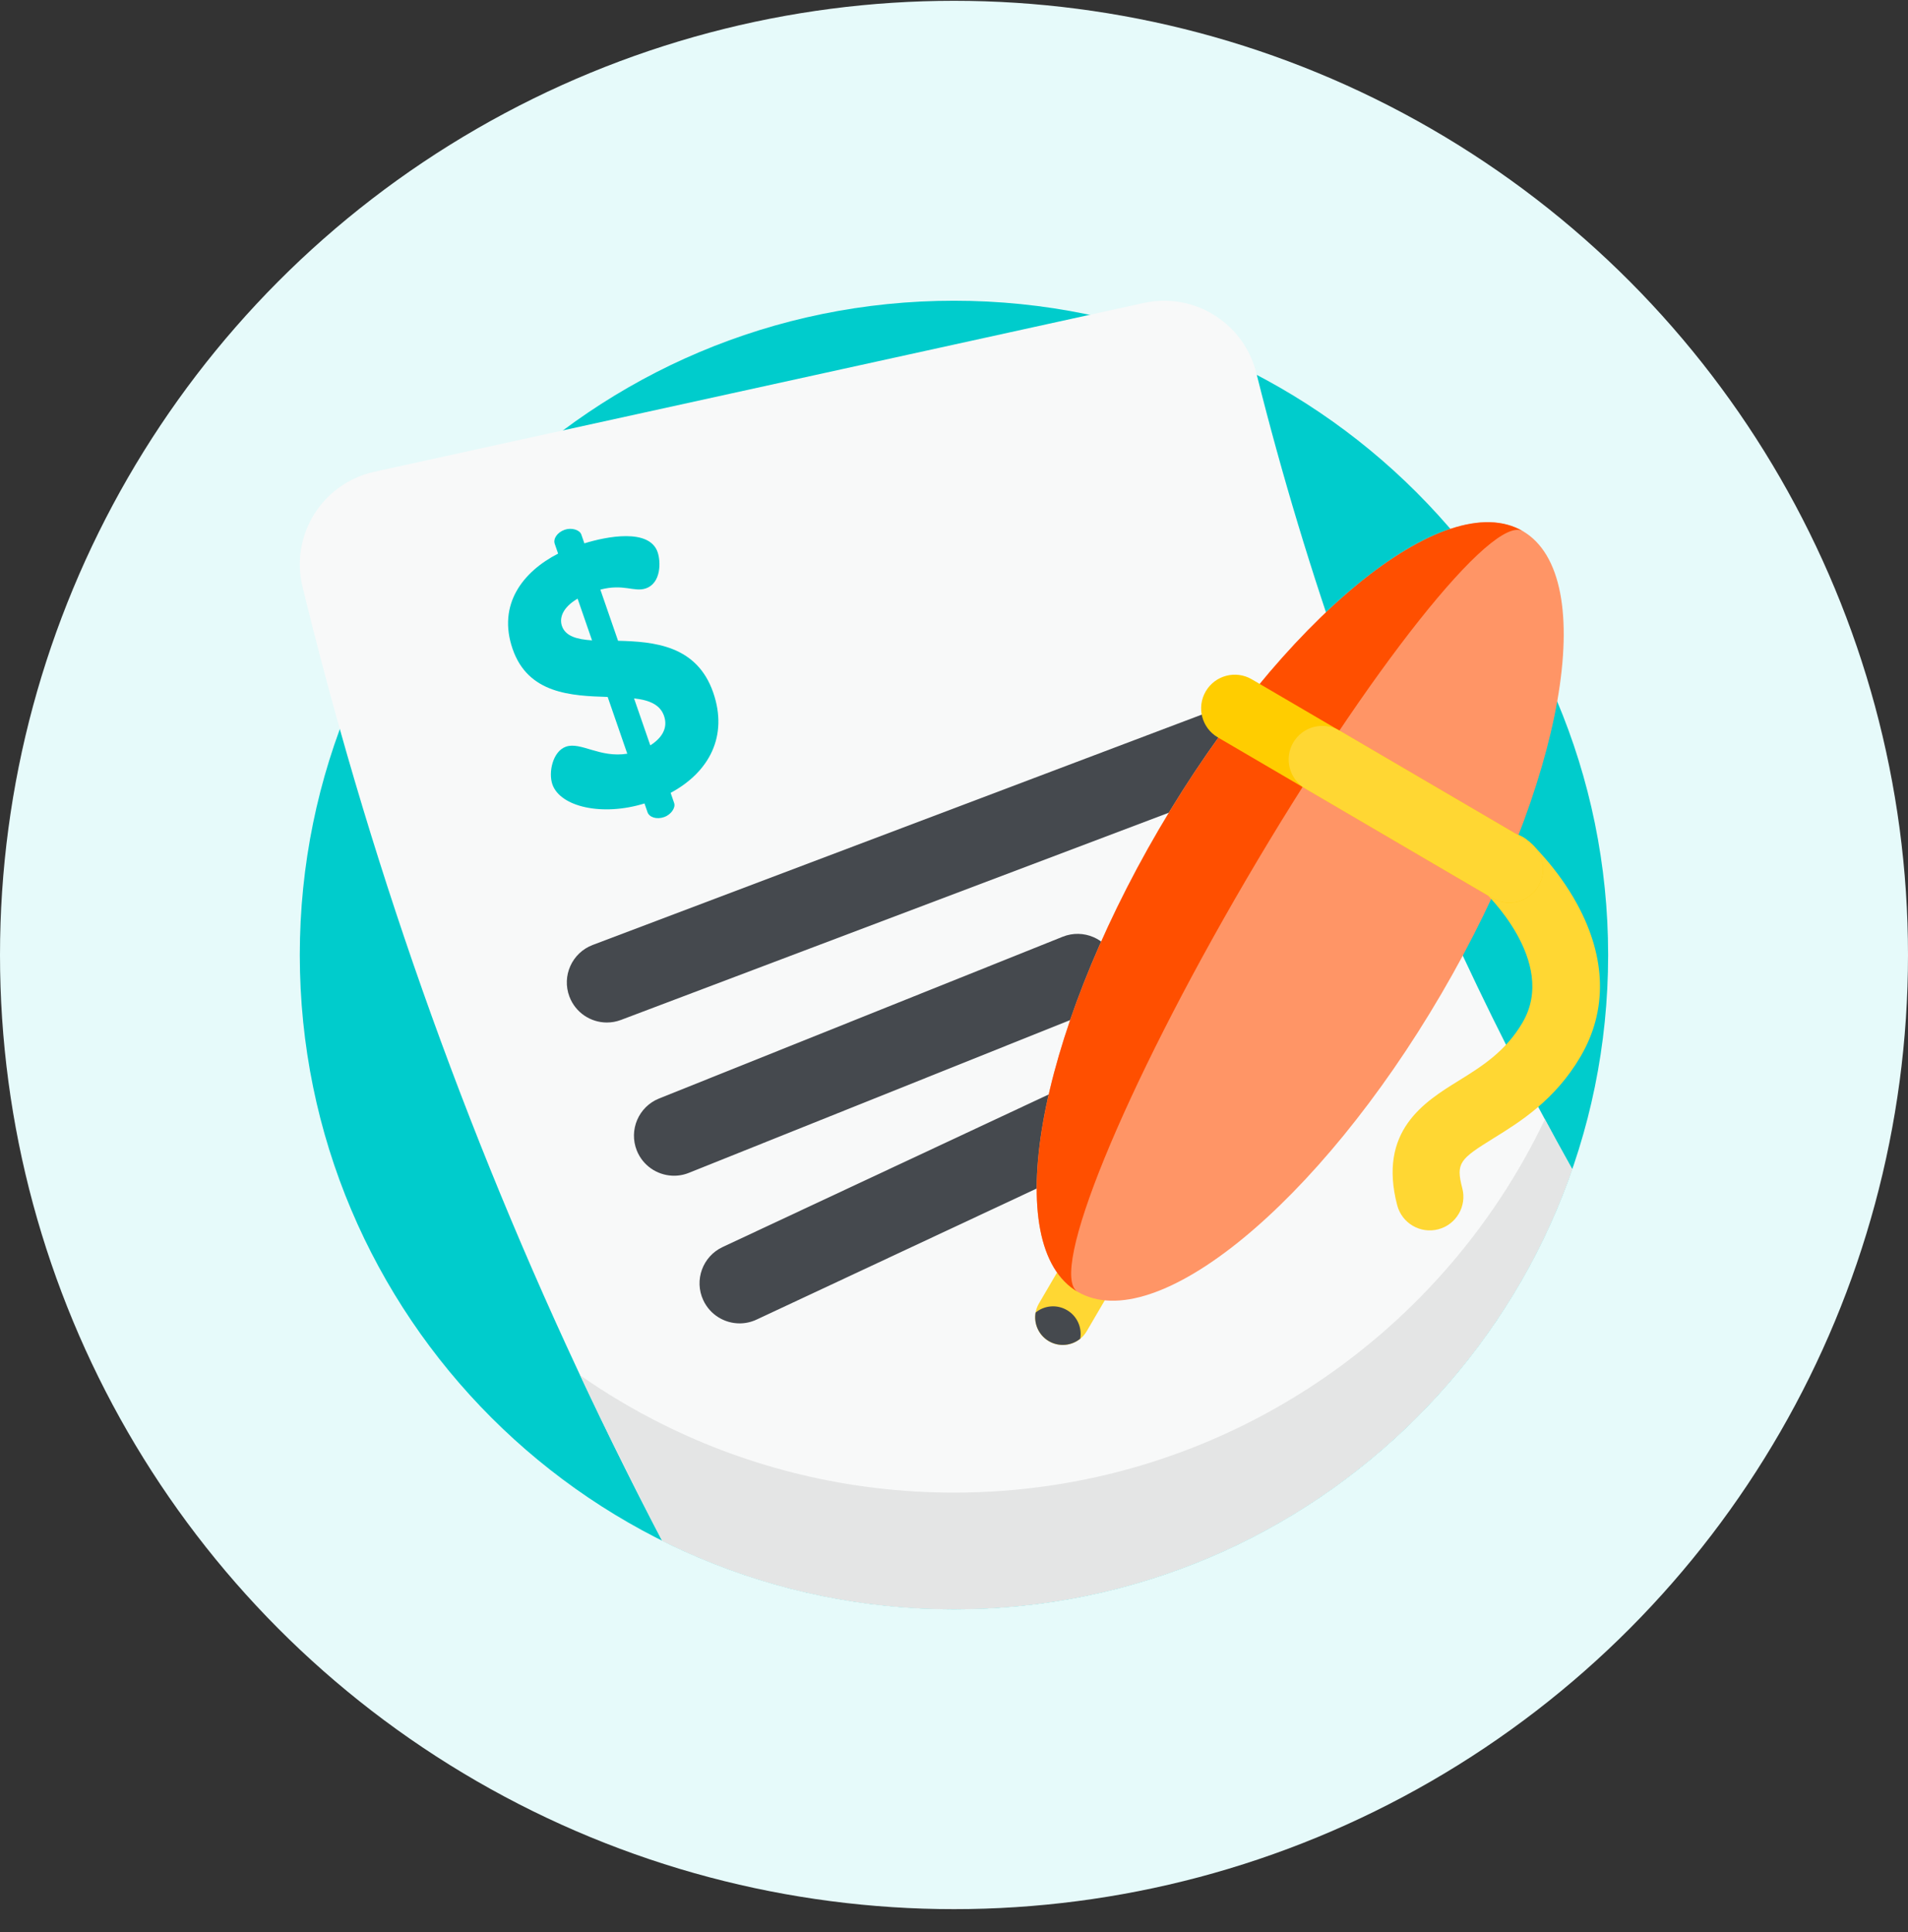
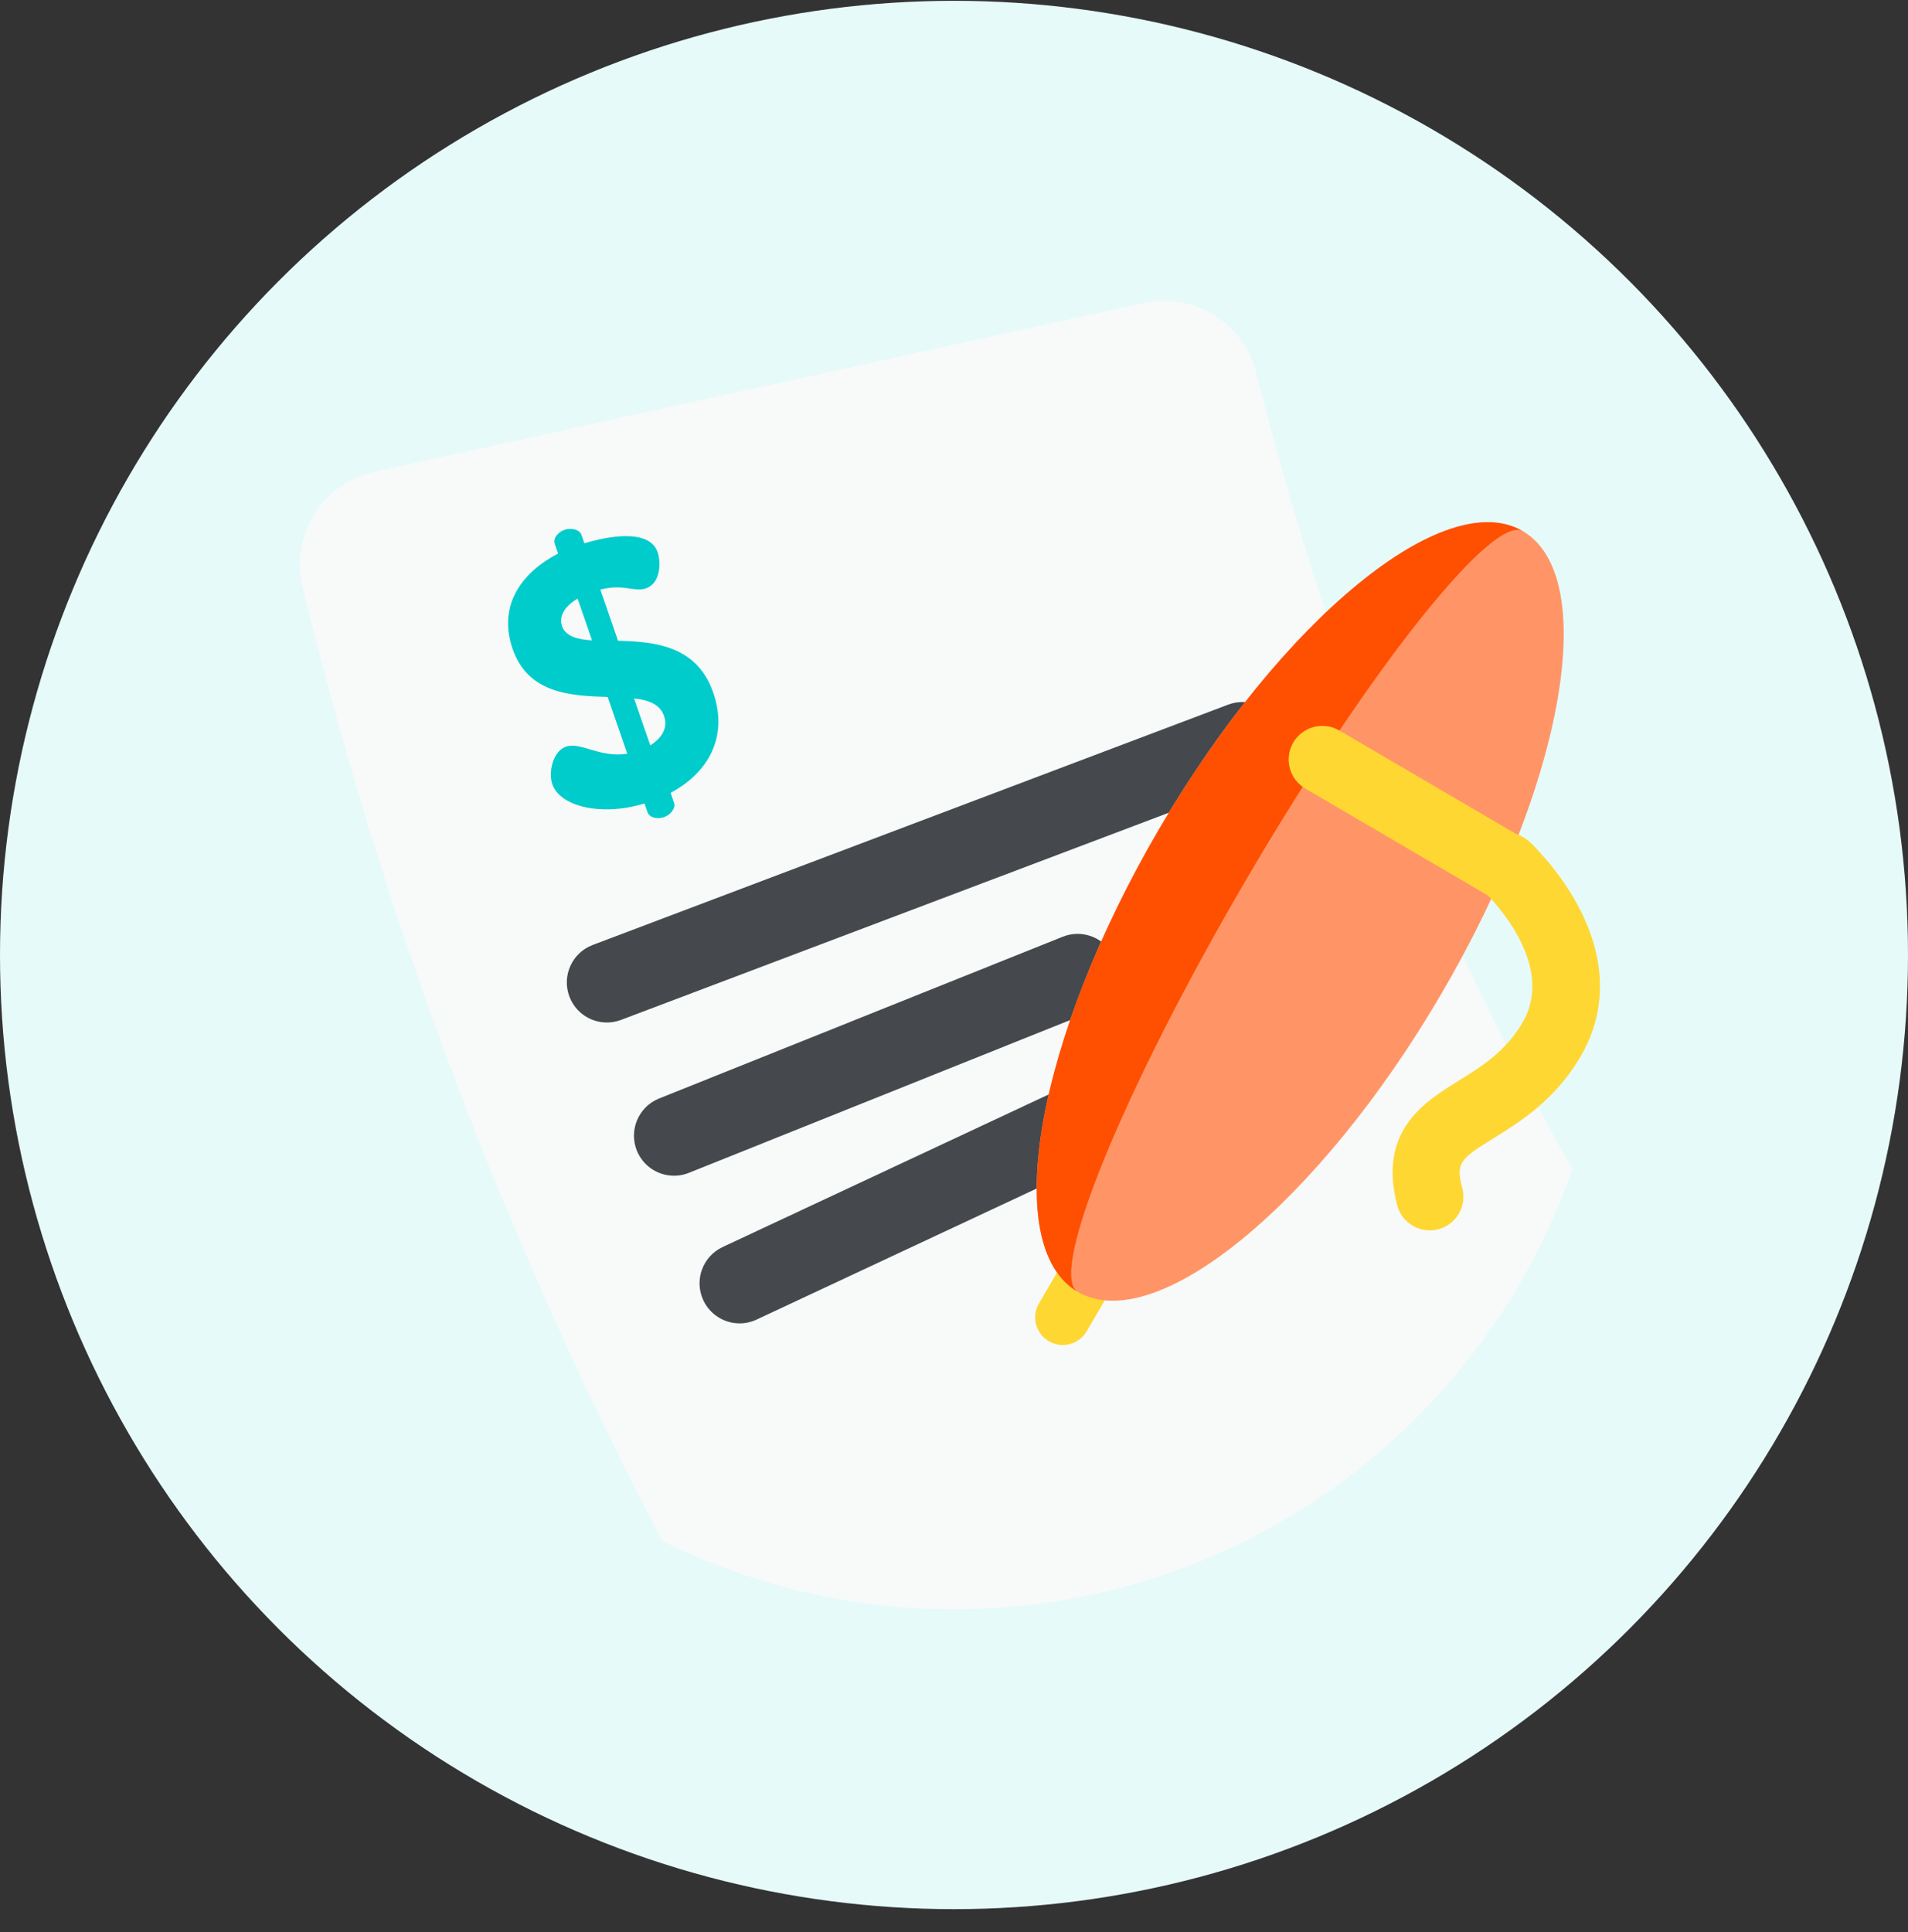
<svg xmlns="http://www.w3.org/2000/svg" width="80" height="81" viewBox="0 0 80 81" fill="none">
  <rect x="0" y="0" width="80" height="81" fill="#333333" stroke="none" />
  <circle cx="40" cy="40.034" r="40" fill="#E6FAFA" />
-   <path d="M67.427 40.035C67.427 55.184 55.147 67.463 39.999 67.463C24.85 67.463 12.57 55.184 12.57 40.035C12.57 24.887 24.85 12.607 39.999 12.607C55.147 12.607 67.427 24.887 67.427 40.035Z" fill="#00CCCC" />
-   <path d="M65.923 49.017C62.204 59.755 52.002 67.463 39.999 67.463C35.602 67.463 31.446 66.429 27.762 64.59C22.095 53.761 17.564 42.358 14.249 30.566C13.693 28.589 13.171 26.6 12.684 24.601C12.156 22.434 13.518 20.255 15.698 19.777C18.334 19.2 20.97 18.621 23.606 18.042C30.967 16.428 38.327 14.812 45.688 13.198C46.446 13.032 47.203 12.865 47.961 12.7C49.187 12.431 50.406 12.759 51.313 13.496C51.965 14.022 52.456 14.758 52.675 15.634C52.681 15.661 52.688 15.689 52.696 15.716C53.746 19.91 54.994 24.047 56.437 28.11C59 35.334 62.174 42.328 65.923 49.017Z" fill="#F8F9F9" />
-   <path d="M65.923 49.016C62.203 59.753 52.001 67.462 39.999 67.462C35.601 67.462 31.445 66.428 27.761 64.588C26.564 62.302 25.419 59.99 24.326 57.655C25.416 58.416 26.563 59.1 27.761 59.698C31.445 61.537 35.601 62.572 39.999 62.572C50.93 62.572 60.368 56.177 64.775 46.924C65.151 47.625 65.534 48.321 65.923 49.016Z" fill="#E4E5E5" />
+   <path d="M65.923 49.017C62.204 59.755 52.002 67.463 39.999 67.463C35.602 67.463 31.446 66.429 27.762 64.59C22.095 53.761 17.564 42.358 14.249 30.566C13.693 28.589 13.171 26.6 12.684 24.601C12.156 22.434 13.518 20.255 15.698 19.777C18.334 19.2 20.97 18.621 23.606 18.042C30.967 16.428 38.327 14.812 45.688 13.198C46.446 13.032 47.203 12.865 47.961 12.7C49.187 12.431 50.406 12.759 51.313 13.496C51.965 14.022 52.456 14.758 52.675 15.634C52.681 15.661 52.688 15.689 52.696 15.716C53.746 19.91 54.994 24.047 56.437 28.11C59 35.334 62.174 42.328 65.923 49.017" fill="#F8F9F9" />
  <path d="M25.445 42.865C24.767 42.865 24.129 42.451 23.875 41.779C23.547 40.911 23.984 39.943 24.851 39.614L51.496 29.539C52.363 29.211 53.333 29.648 53.661 30.516C53.989 31.383 53.552 32.352 52.684 32.68L26.039 42.756C25.843 42.83 25.643 42.865 25.445 42.865Z" fill="#45494E" />
  <path d="M31.012 55.478C30.38 55.478 29.775 55.119 29.489 54.509C29.096 53.669 29.459 52.67 30.299 52.277L46.812 44.552C47.652 44.159 48.652 44.521 49.045 45.361C49.438 46.201 49.075 47.201 48.235 47.594L31.722 55.319C31.492 55.426 31.25 55.478 31.012 55.478Z" fill="#45494E" />
  <path d="M28.167 49.285C27.536 49.25 26.952 48.858 26.701 48.233C26.357 47.372 26.775 46.395 27.636 46.05L44.558 39.269C45.419 38.925 46.397 39.343 46.742 40.203C47.087 41.064 46.669 42.042 45.808 42.387L28.885 49.167C28.649 49.262 28.404 49.299 28.167 49.285Z" fill="#45494E" />
  <path d="M27.023 33.682C25.239 34.233 23.485 33.82 23.16 32.88C22.987 32.381 23.174 31.494 23.732 31.301C24.349 31.087 25.148 31.782 26.301 31.596L25.479 29.217C23.949 29.17 22.144 29.087 21.494 27.207C20.849 25.341 21.92 23.967 23.401 23.208L23.259 22.797C23.188 22.591 23.357 22.319 23.68 22.207C23.959 22.111 24.304 22.205 24.375 22.411L24.502 22.778C25.423 22.493 27.223 22.134 27.573 23.147C27.71 23.544 27.726 24.443 27.079 24.666C26.594 24.834 26.153 24.461 25.172 24.717L25.914 26.862C27.423 26.899 29.22 27.051 29.905 29.035C30.535 30.856 29.741 32.364 28.119 33.238L28.266 33.664C28.337 33.87 28.124 34.157 27.845 34.254C27.522 34.365 27.221 34.256 27.15 34.05L27.023 33.682ZM24.823 26.845L24.218 25.096C23.603 25.457 23.441 25.892 23.562 26.244C23.71 26.67 24.183 26.803 24.823 26.845ZM26.585 29.278L27.266 31.247C27.725 30.956 28.025 30.54 27.842 30.011C27.674 29.526 27.2 29.345 26.585 29.278Z" fill="#00CCCC" />
  <path d="M47.462 52.563L45.561 55.812C45.489 55.934 45.397 56.04 45.293 56.124C44.929 56.421 44.406 56.477 43.976 56.226C43.547 55.974 43.34 55.49 43.421 55.028C43.443 54.895 43.49 54.765 43.562 54.642L45.463 51.393L47.462 52.563Z" fill="#FFD733" />
-   <path d="M45.293 56.12C44.929 56.417 44.406 56.473 43.976 56.222C43.547 55.97 43.34 55.486 43.421 55.024C43.784 54.727 44.307 54.67 44.737 54.922C45.167 55.173 45.374 55.657 45.293 56.12Z" fill="#45494E" />
  <path d="M48.601 34.746C43.447 43.552 41.918 52.241 45.184 54.153C48.451 56.065 55.277 50.475 60.43 41.669C65.584 32.863 67.113 24.175 63.847 22.263C60.58 20.351 53.754 25.94 48.601 34.746Z" fill="#FF9566" />
  <path d="M59.235 51.386C58.924 51.204 58.682 50.903 58.583 50.526C57.767 47.406 59.723 46.194 61.151 45.31C62.12 44.71 63.121 44.09 63.839 42.864C65.342 40.296 62.234 37.382 62.203 37.353C61.632 36.826 61.593 35.935 62.118 35.362C62.643 34.789 63.531 34.747 64.106 35.27C64.154 35.314 65.295 36.363 66.138 37.92C67.353 40.162 67.399 42.364 66.273 44.288C65.202 46.119 63.719 47.038 62.636 47.708C61.206 48.594 61.033 48.748 61.312 49.813C61.509 50.566 61.058 51.337 60.304 51.534C59.928 51.632 59.547 51.569 59.235 51.386Z" fill="#FFD733" />
  <path d="M45.187 54.156C41.92 52.244 43.45 43.557 48.604 34.751C53.758 25.945 60.583 20.356 63.85 22.268C62.595 21.533 57.4 28.076 52.246 36.882C47.092 45.688 43.932 53.422 45.187 54.156Z" fill="#FF4F00" />
-   <path d="M64.504 37.145C64.109 37.818 63.246 38.043 62.574 37.65L51.06 30.911C50.388 30.518 50.162 29.655 50.555 28.982C50.948 28.31 51.813 28.084 52.485 28.477L63.999 35.215C64.671 35.609 64.897 36.473 64.504 37.145Z" fill="#FFCD00" />
  <path d="M64.506 37.145C64.112 37.818 63.248 38.043 62.576 37.65L54.729 33.057C54.058 32.664 53.831 31.801 54.225 31.128C54.618 30.456 55.482 30.23 56.154 30.623L64.001 35.215C64.673 35.608 64.899 36.473 64.506 37.145Z" fill="#FFD733" />
</svg>